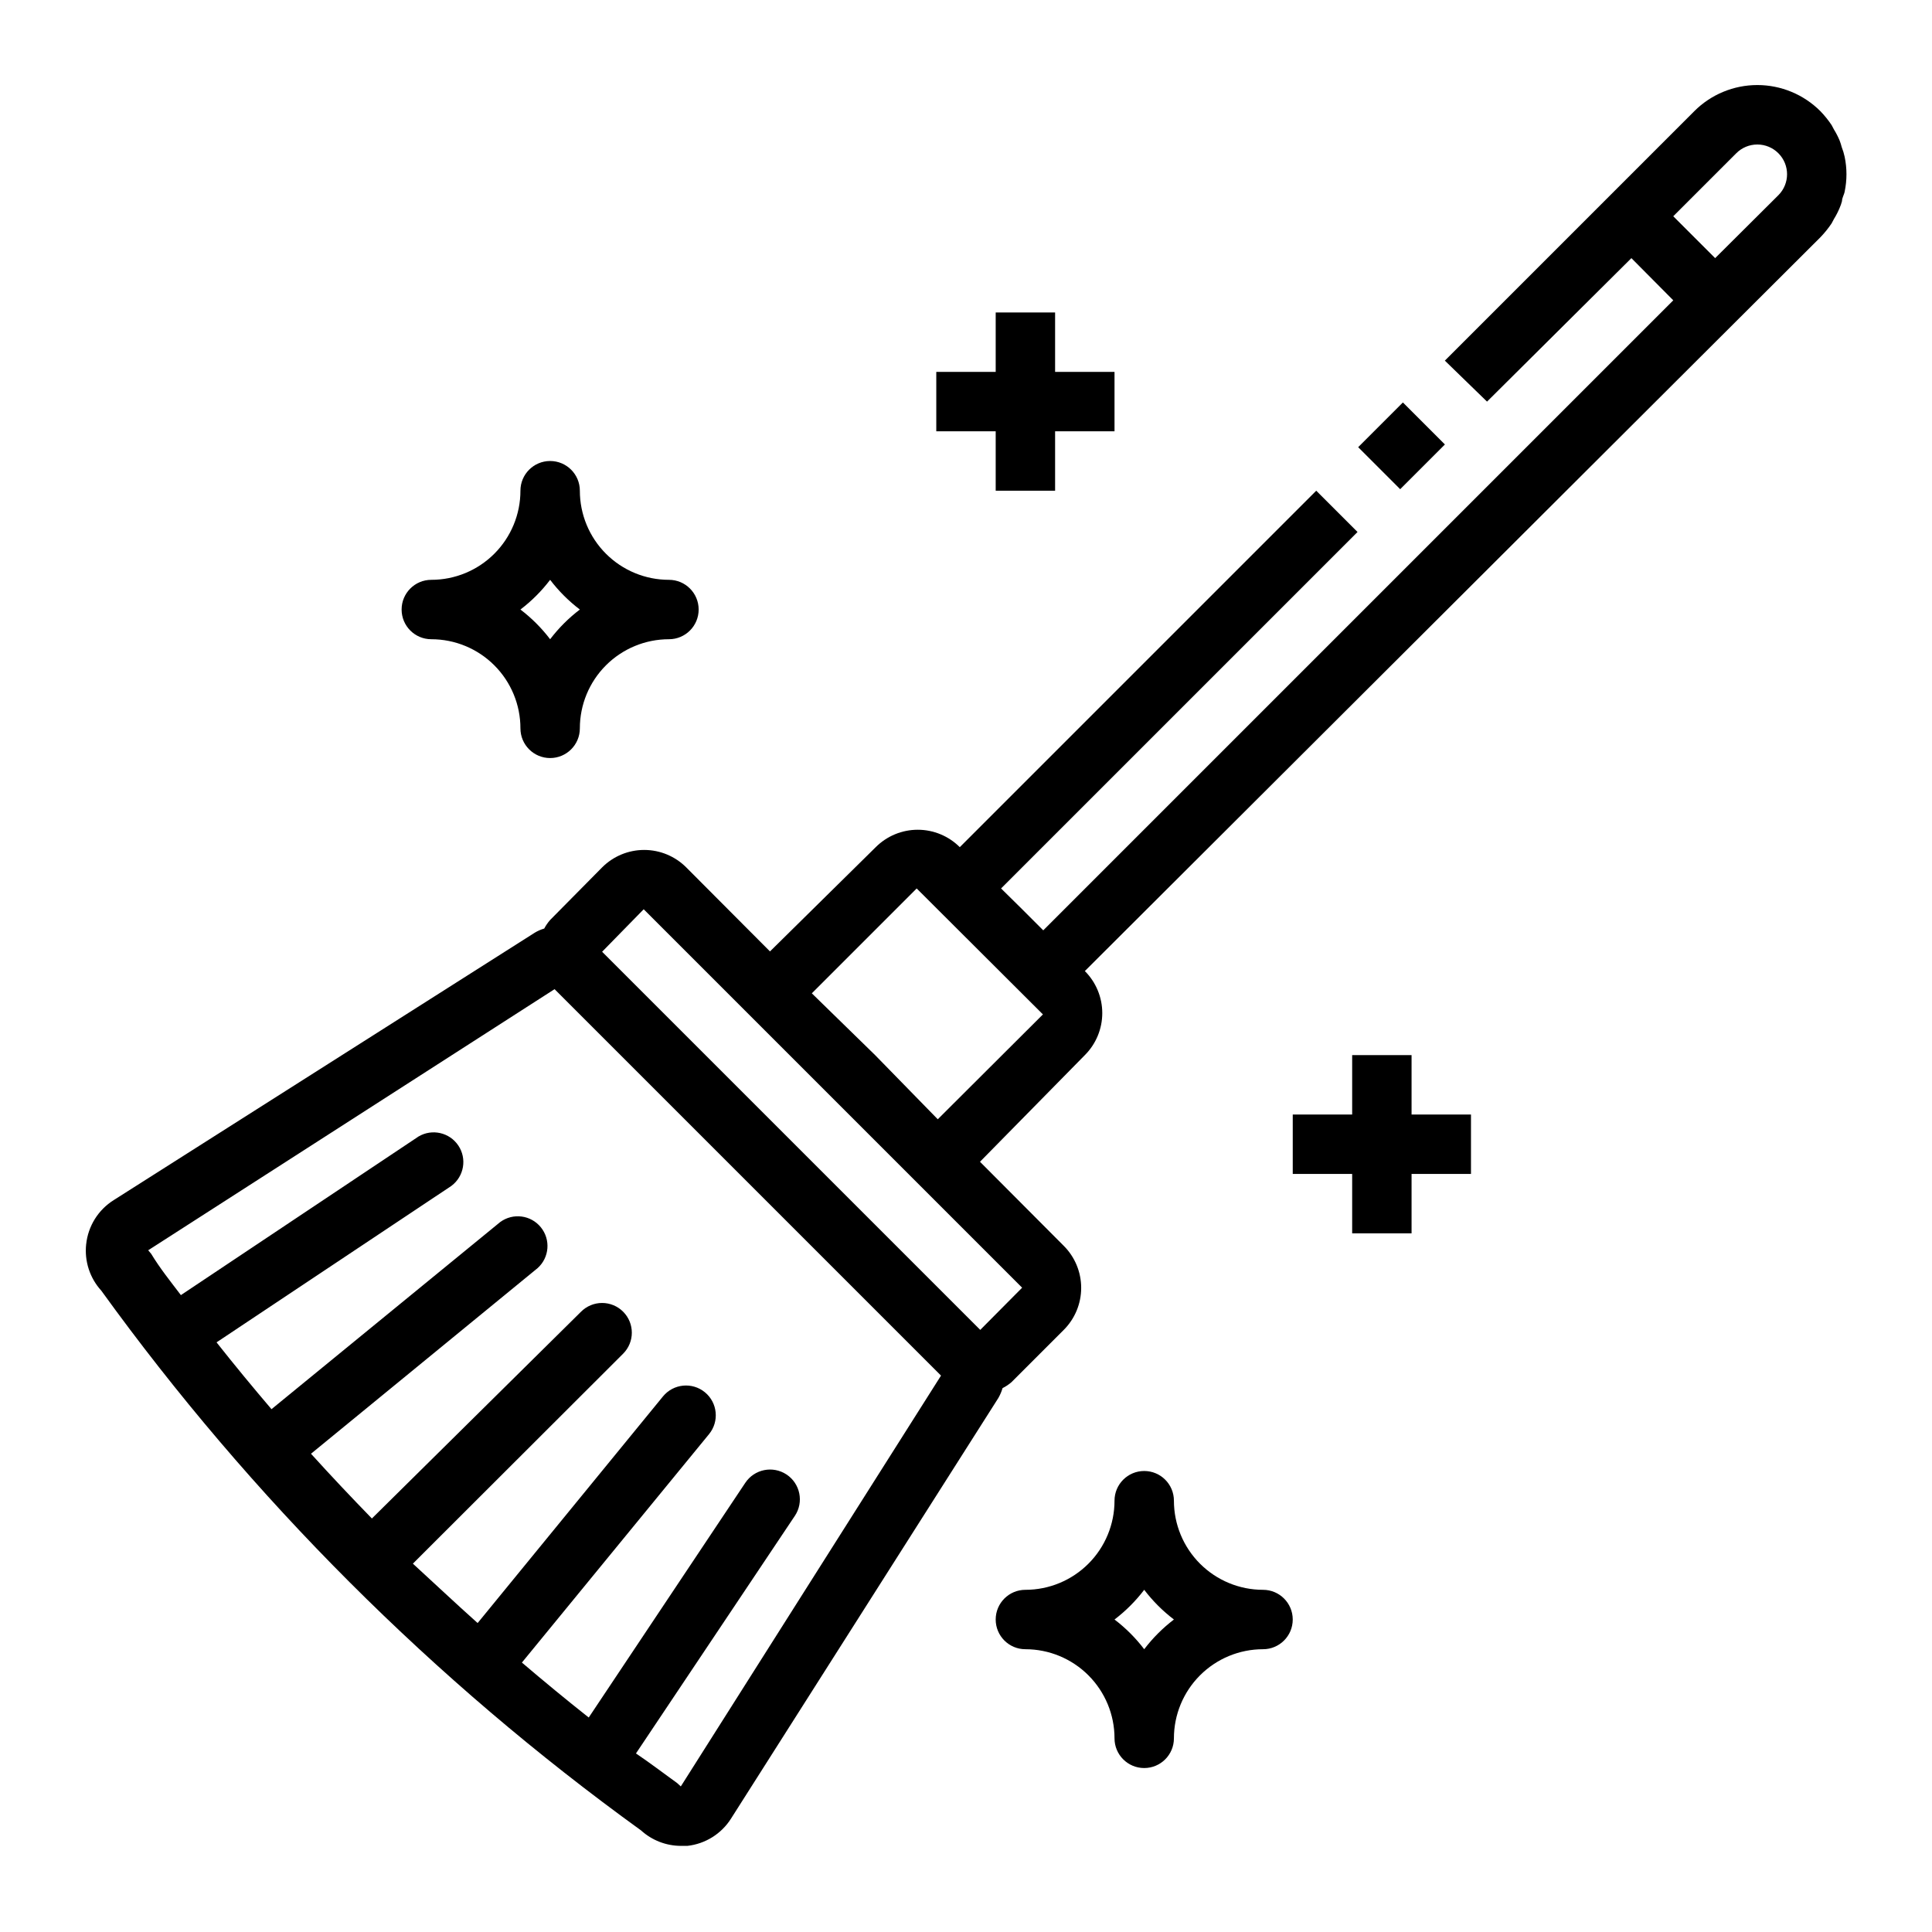
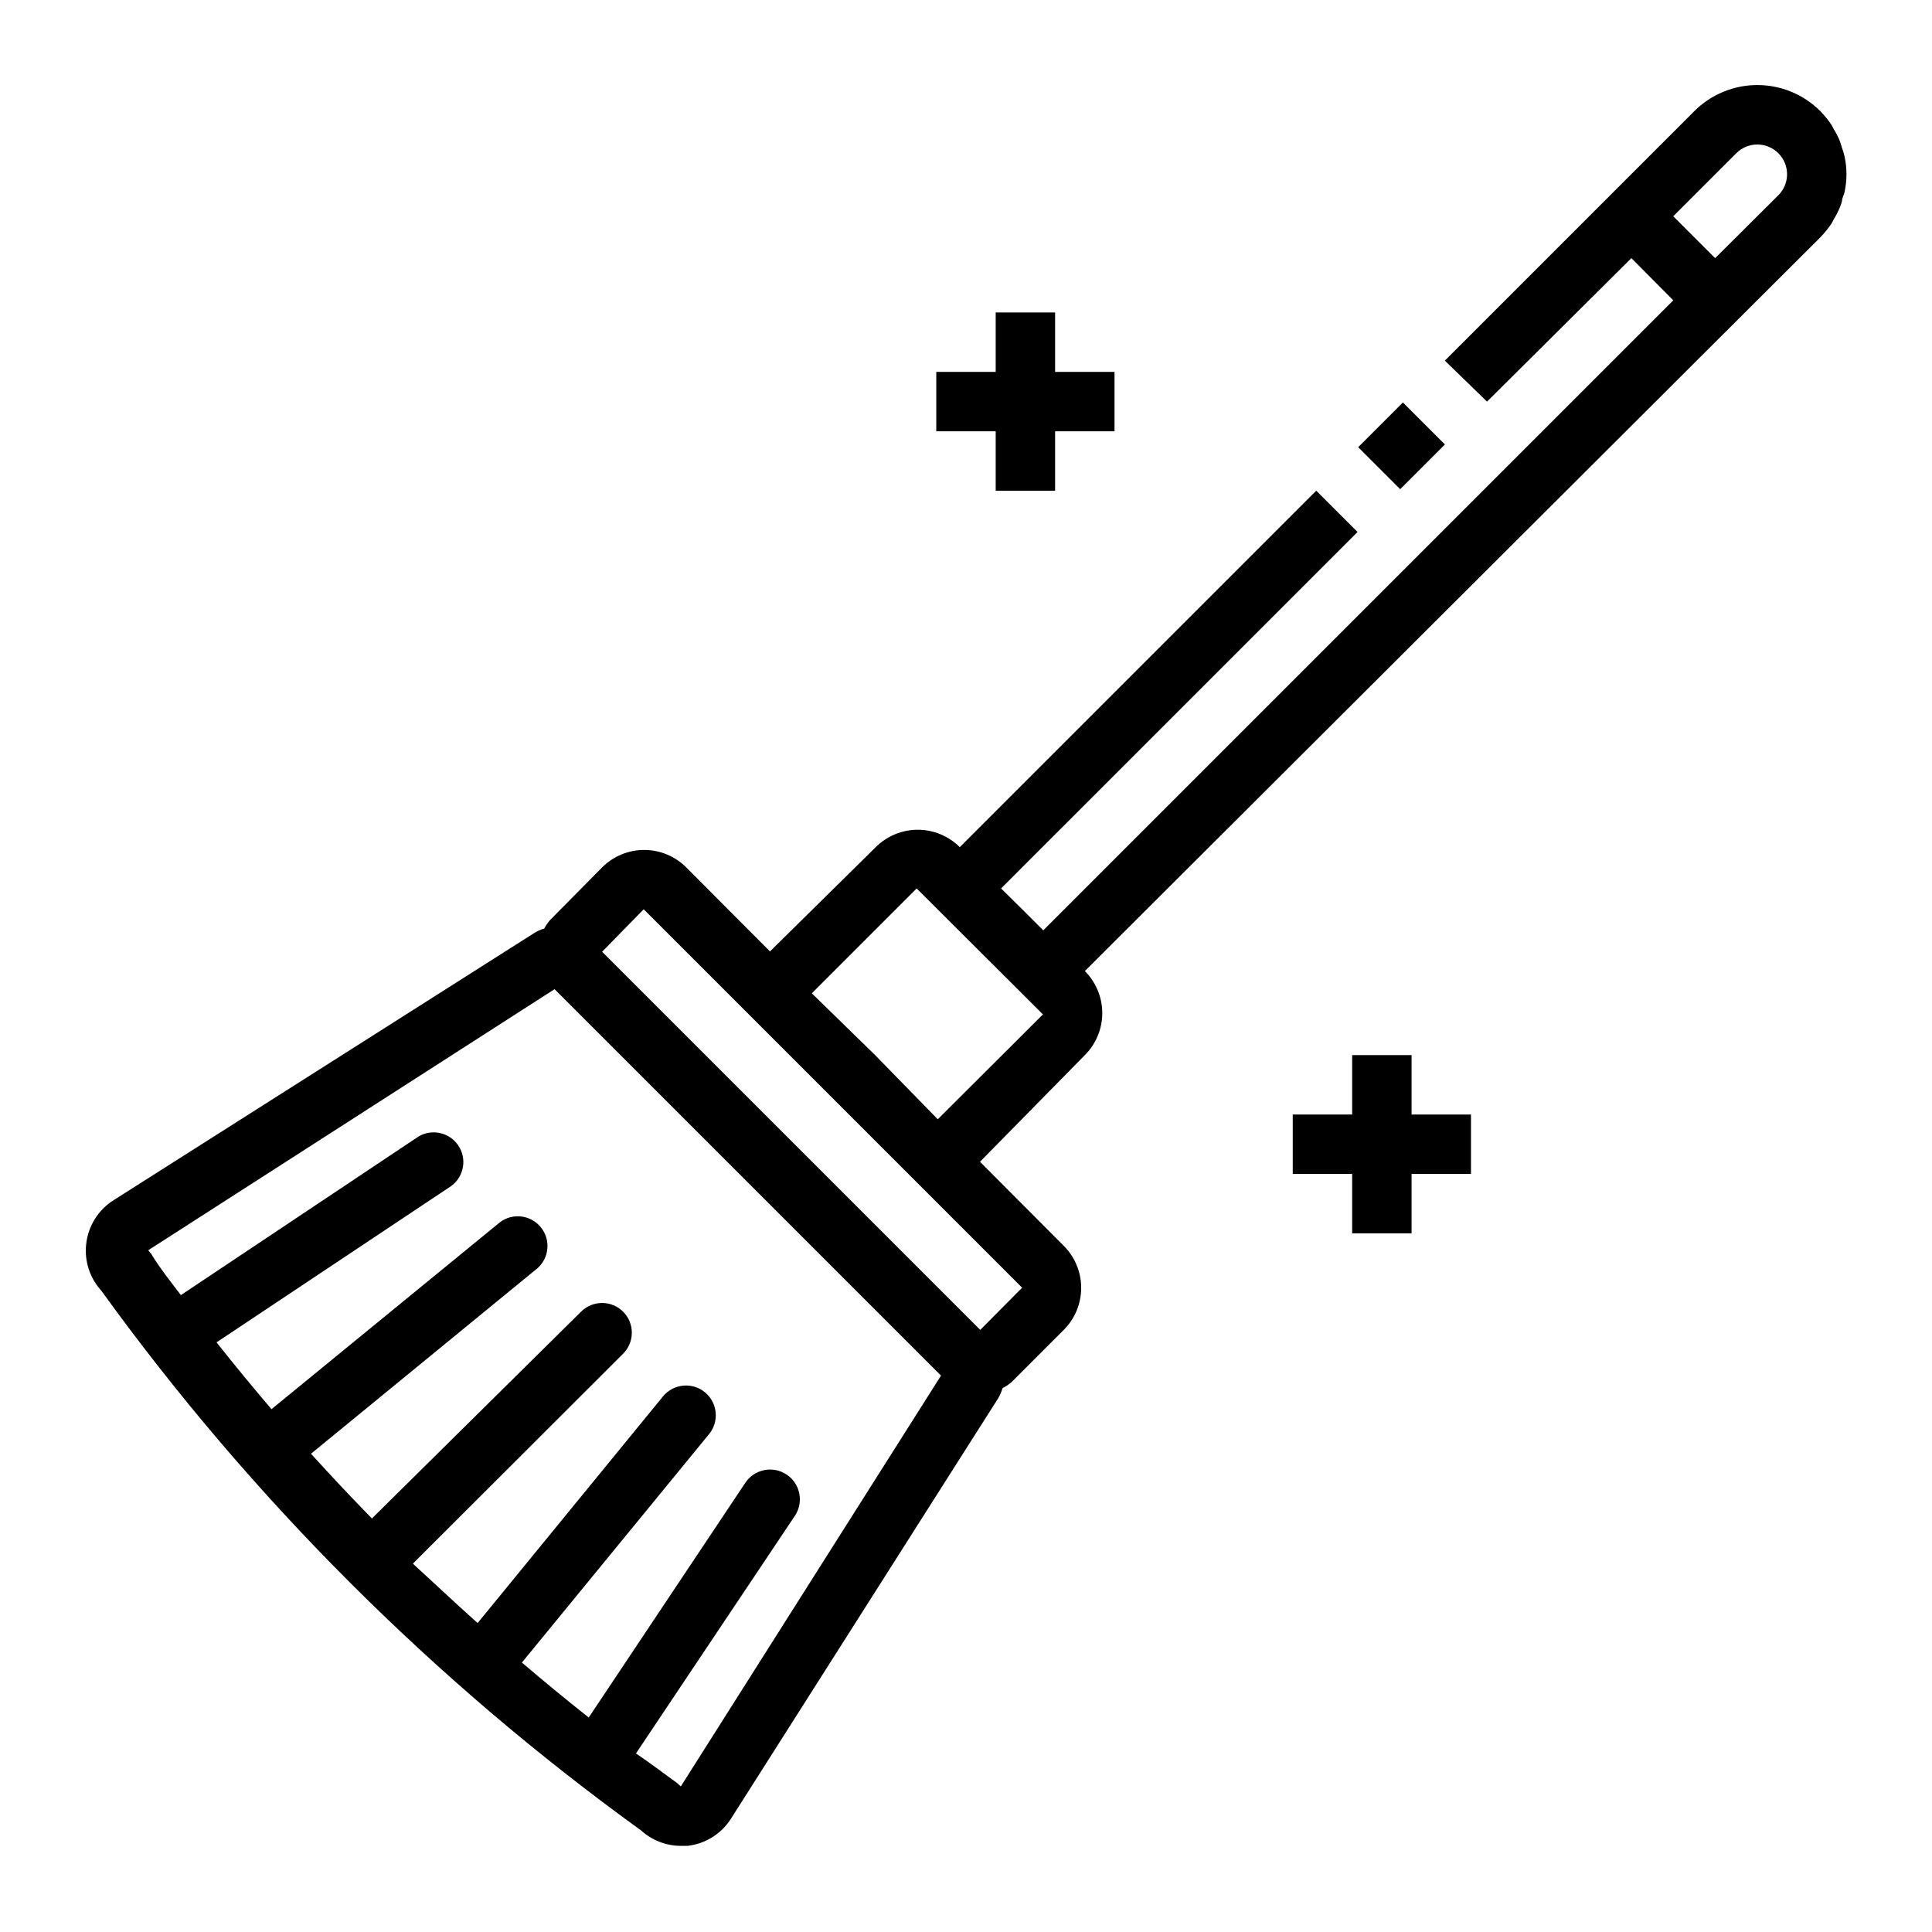
<svg xmlns="http://www.w3.org/2000/svg" fill="#000000" width="800px" height="800px" version="1.1" viewBox="144 144 512 512">
  <g>
    <path d="m503.93 262.51 11.855-11.855 11.133 11.133-11.855 11.855z" />
    <path d="m166.83 473.76c-0.48 4.481 0.98 8.953 4.016 12.281 39.738 55.008 88.027 103.3 143.04 143.04 2.887 2.625 6.644 4.082 10.547 4.094h1.734c4.758-0.531 9.016-3.195 11.57-7.242l70.848-111.47c0.469-0.82 0.836-1.691 1.102-2.598 0.852-0.422 1.645-0.953 2.363-1.574l13.855-13.855c2.957-2.953 4.617-6.961 4.617-11.137 0-4.18-1.66-8.188-4.617-11.141l-22.199-22.277 27.789-28.262c2.953-2.953 4.617-6.961 4.617-11.137 0-4.18-1.664-8.188-4.617-11.141l167.04-166.65 27.867-27.789c1.105-1.145 2.106-2.383 2.992-3.699l0.629-1.18v-0.004c0.574-0.926 1.074-1.902 1.496-2.91 0.258-0.586 0.465-1.191 0.629-1.812 0-0.867 0.551-1.652 0.707-2.519 0.633-3.035 0.633-6.172 0-9.207-0.188-0.887-0.453-1.758-0.785-2.598-0.148-0.59-0.332-1.168-0.551-1.734-0.422-1.008-0.922-1.984-1.496-2.91l-0.629-1.18v-0.004c-0.887-1.32-1.887-2.559-2.992-3.699-4.43-4.422-10.43-6.906-16.688-6.906-6.262 0-12.262 2.484-16.691 6.906l-66.125 66.125 11.18 10.863 38.258-38.023 11.098 11.18-166.96 166.96-5.59-5.59-5.59-5.512 94.465-94.465-10.941-10.938-94.465 94.465c-2.953-2.957-6.957-4.617-11.137-4.617-4.18 0-8.188 1.66-11.141 4.617l-28.023 27.629-22.199-22.277c-2.953-2.957-6.961-4.617-11.137-4.617-4.18 0-8.188 1.66-11.141 4.617l-13.777 13.934c-0.613 0.695-1.141 1.461-1.574 2.281-0.883 0.254-1.73 0.625-2.519 1.105l-111.55 70.848c-4.117 2.57-6.816 6.898-7.32 11.727zm420.6-272.45 16.688-16.688h0.004c1.477-1.492 3.488-2.328 5.59-2.328 2.098 0 4.109 0.836 5.586 2.328 3.055 3.07 3.055 8.027 0 11.098l-16.766 16.688zm-228.29 205.93 27.789-27.789 33.457 33.379-27.867 27.789-16.609-17.008zm-44.555-22.277 100.29 100.29-11.098 11.18-100.21-100.21zm-23.617 21.176 102.41 102.41-68.957 108.87-0.945-0.867c-3.699-2.676-7.32-5.434-10.941-7.871l42.117-62.977v0.004c2.414-3.633 1.426-8.531-2.203-10.945-3.633-2.41-8.531-1.426-10.945 2.207l-41.484 62.188c-5.984-4.723-11.887-9.605-17.711-14.562l49.594-60.535c2.762-3.371 2.266-8.34-1.102-11.102-3.371-2.758-8.34-2.266-11.102 1.102l-49.121 60.062c-5.824-5.195-11.57-10.629-17.16-15.742l55.734-55.656c3.051-3.07 3.051-8.027 0-11.098-1.48-1.492-3.492-2.328-5.59-2.328s-4.109 0.836-5.59 2.328l-55.418 54.789c-5.512-5.668-10.863-11.336-16.137-17.16l60.062-49.199c3.121-2.805 3.492-7.566 0.844-10.82-2.644-3.258-7.379-3.863-10.762-1.383l-60.613 49.594c-4.961-5.824-9.84-11.73-14.562-17.711l62.27-41.484-0.004-0.004c3.336-2.512 4.133-7.191 1.812-10.664-2.324-3.473-6.957-4.527-10.551-2.402l-62.977 42.035c-2.754-3.621-5.59-7.164-7.871-10.941l-0.789-0.945z" />
-     <path d="m281.92 337.02c0 4.348 3.523 7.871 7.871 7.871 4.348 0 7.875-3.523 7.875-7.871 0-6.266 2.484-12.27 6.914-16.699 4.43-4.43 10.438-6.918 16.699-6.918 4.348 0 7.871-3.523 7.871-7.871s-3.523-7.871-7.871-7.871c-6.262 0-12.27-2.488-16.699-6.918-4.43-4.43-6.914-10.438-6.914-16.699 0-4.348-3.527-7.871-7.875-7.871-4.348 0-7.871 3.523-7.871 7.871 0 6.262-2.488 12.27-6.918 16.699-4.426 4.43-10.434 6.918-16.699 6.918-4.348 0-7.871 3.523-7.871 7.871s3.523 7.871 7.871 7.871c6.266 0 12.273 2.488 16.699 6.918 4.43 4.43 6.918 10.434 6.918 16.699zm7.871-39.359c2.258 2.965 4.906 5.613 7.875 7.871-2.969 2.258-5.617 4.906-7.875 7.871-2.258-2.965-4.906-5.613-7.871-7.871 2.965-2.258 5.613-4.906 7.871-7.871z" />
-     <path d="m455.1 541.7c0-4.348-3.523-7.871-7.871-7.871-4.348 0-7.871 3.523-7.871 7.871 0 6.262-2.488 12.27-6.918 16.699-4.43 4.43-10.434 6.918-16.699 6.918-4.348 0-7.871 3.523-7.871 7.871s3.523 7.871 7.871 7.871c6.266 0 12.27 2.488 16.699 6.918 4.43 4.43 6.918 10.434 6.918 16.699 0 4.348 3.523 7.871 7.871 7.871 4.348 0 7.871-3.523 7.871-7.871 0-6.266 2.488-12.27 6.918-16.699 4.43-4.43 10.438-6.918 16.699-6.918 4.348 0 7.871-3.523 7.871-7.871s-3.523-7.871-7.871-7.871c-6.262 0-12.27-2.488-16.699-6.918-4.43-4.43-6.918-10.438-6.918-16.699zm-7.871 39.359c-2.258-2.965-4.906-5.613-7.871-7.871 2.965-2.258 5.613-4.906 7.871-7.871 2.258 2.965 4.906 5.613 7.871 7.871-2.965 2.258-5.613 4.906-7.871 7.871z" />
    <path d="m518.08 470.85v-15.746h15.746v-15.742h-15.746v-15.746h-15.742v15.746h-15.746v15.742h15.746v15.746z" />
    <path d="m407.87 226.81v15.746h-15.746v15.742h15.746v15.746h15.742v-15.746h15.746v-15.742h-15.746v-15.746z" />
  </g>
</svg>